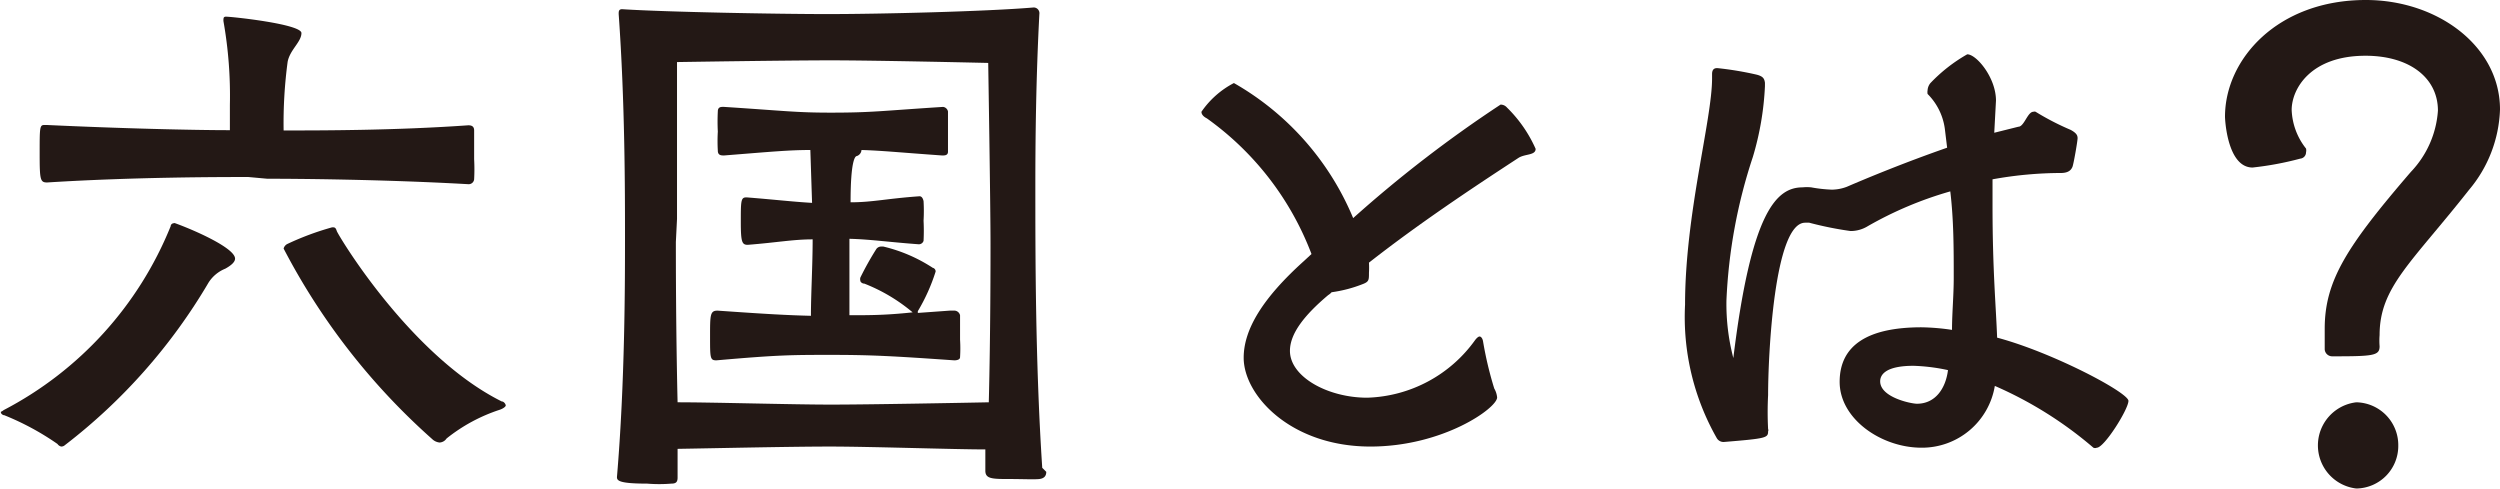
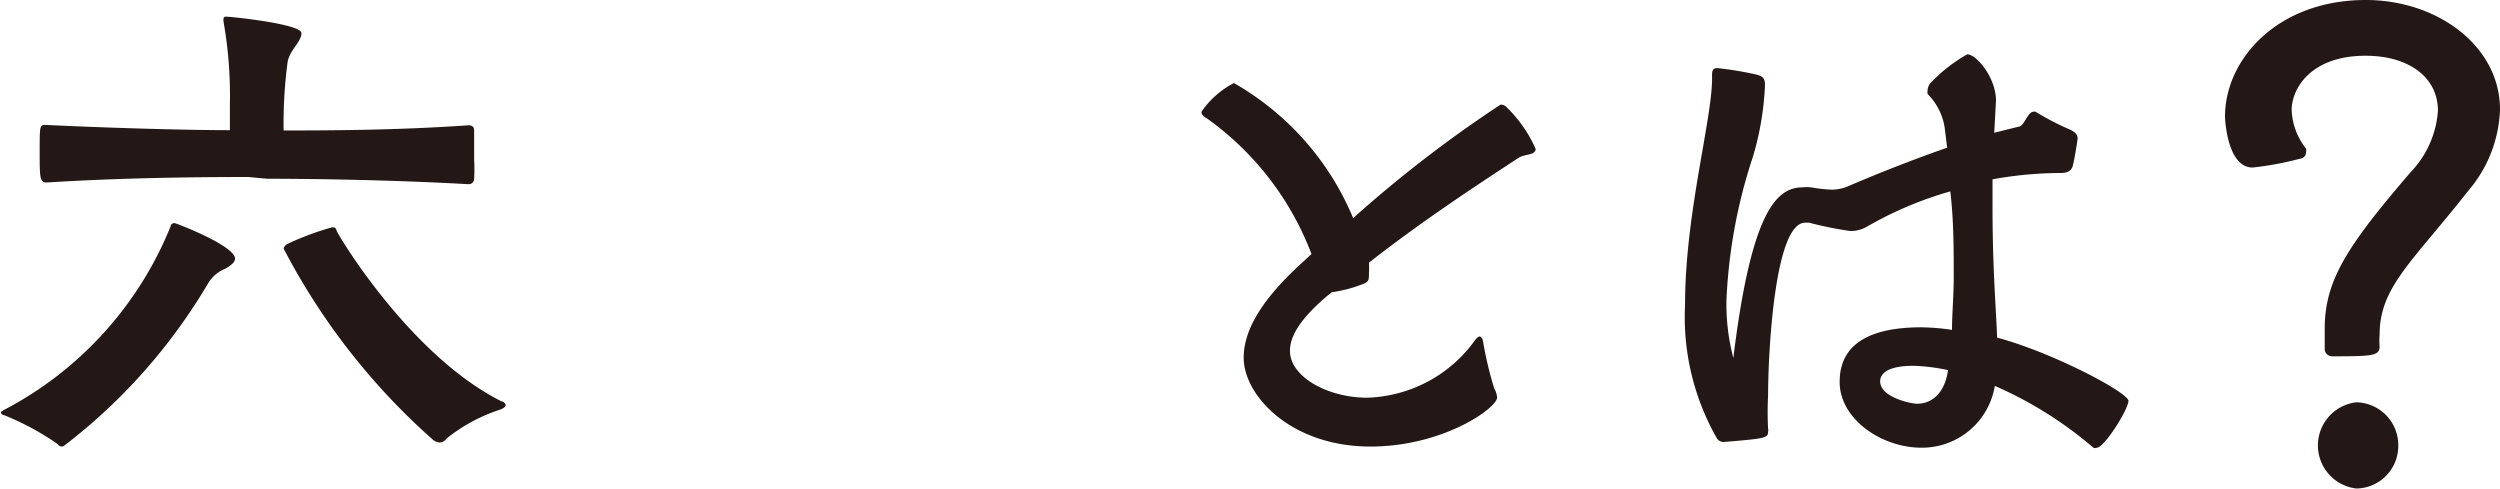
<svg xmlns="http://www.w3.org/2000/svg" viewBox="0 0 87 17" width="87px" height="17px">
  <defs>
    <style>.cls-1{fill:#231815;}</style>
  </defs>
  <g>
    <g>
      <path class="cls-1" d="M2.13,15.54A.22.22,0,0,1,2,15.45a9.32,9.32,0,0,0-1.85-1c-.06,0-.12-.06-.12-.1s0,0,.1-.08A12.48,12.48,0,0,0,5.94,7.87c0-.06.06-.1.1-.1a.07.07,0,0,1,.06,0C6.74,8,8.18,8.63,8.18,9c0,.13-.16.25-.34.35a1.24,1.24,0,0,0-.58.48,19.75,19.75,0,0,1-5,5.66A.19.19,0,0,1,2.13,15.54ZM8.64,6.16c-.92,0-4,0-7,.19-.24,0-.26-.09-.26-1s0-1,.16-1h.1c2.57.12,5.06.18,6.36.18V3.65A14.85,14.85,0,0,0,7.78.76a.35.35,0,0,1,0-.12s0-.06.08-.06c.22,0,2.63.26,2.63.57s-.4.58-.48,1a16.07,16.07,0,0,0-.14,2.39c1.32,0,3.89,0,6.43-.18.14,0,.2.06.2.18s0,.6,0,1a6.57,6.57,0,0,1,0,.7.19.19,0,0,1-.2.17c-3-.17-6.09-.19-7-.19Zm8.75,8.1a5.87,5.87,0,0,0-1.85,1,.31.31,0,0,1-.24.14.43.43,0,0,1-.26-.12A23.12,23.12,0,0,1,9.87,8.65.25.25,0,0,1,10,8.49a9.77,9.77,0,0,1,1.56-.58c.08,0,.12,0,.16.13s2.55,4.34,5.74,5.93c.08,0,.14.1.14.14S17.51,14.22,17.39,14.26Z" />
-       <path class="cls-1" d="M36.41,16.42c0,.15-.08.23-.24.25s-.64,0-1,0c-.64,0-.88,0-.88-.29s0-.49,0-.74c-1.06,0-4-.1-5.4-.1s-4.05.06-5.31.08l0,1c0,.16-.06.21-.22.21a5.11,5.11,0,0,1-.84,0c-1,0-1.05-.11-1.05-.23.28-3.3.28-6.78.28-8.35s0-4.69-.22-7.76c0-.09,0-.17.12-.17h0c1.53.1,5.48.17,7.14.17,1.83,0,5.54-.09,7.18-.23h0a.2.2,0,0,1,.2.23c-.12,2.28-.14,4.43-.14,6,0,2.39,0,6.14.24,9.79Zm-12.89-8c0,.64,0,3,.06,5.58,1.24,0,4,.08,5.33.08s4.5-.06,5.5-.08c.06-2.41.06-4.9.06-5.52,0-1.32-.08-6.29-.08-6.29S30.5,2.1,28.91,2.1s-5.35.06-5.35.06,0,3.63,0,5.46Zm9.71,2.39a.21.21,0,0,1,.18.16c0,.15,0,.52,0,.85a4.91,4.91,0,0,1,0,.61c0,.09-.12.11-.2.11-2.15-.15-2.91-.19-4.28-.19s-1.84,0-4,.19h0c-.22,0-.22-.08-.22-.83s0-.9.26-.9c1.71.12,2.43.16,3.25.18,0-.76.06-1.75.06-2.66-.68,0-1.24.11-2.26.19-.2,0-.24-.1-.24-.8s0-.85.18-.85H26c1,.08,1.58.15,2.26.19l-.06-1.84c-.74,0-1.36.06-3,.19-.1,0-.22,0-.22-.17a5.76,5.76,0,0,1,0-.66,7,7,0,0,1,0-.7c0-.12.06-.16.16-.16h.06c2.15.14,2.51.2,3.71.2,1.43,0,1.73-.06,3.91-.2h0a.2.2,0,0,1,.17.16c0,.13,0,.39,0,.68s0,.58,0,.72-.14.13-.21.13c-1.42-.1-2.1-.17-2.8-.19v0a.24.24,0,0,1-.16.21c-.06,0-.22.14-.22,1.61.76,0,1.26-.13,2.4-.21h0c.08,0,.12.08.14.17a6,6,0,0,1,0,.68,7,7,0,0,1,0,.7.17.17,0,0,1-.18.12c-1.08-.08-1.66-.17-2.4-.19,0,1,0,1.88,0,2.66.7,0,1.26,0,2.2-.1a6,6,0,0,0-1.68-1c-.08,0-.14-.06-.14-.1a.21.21,0,0,1,0-.11,10.44,10.44,0,0,1,.56-1,.21.21,0,0,1,.16-.08h.08a5.44,5.44,0,0,1,1.72.74.13.13,0,0,1,.1.13,6.48,6.48,0,0,1-.62,1.38l0,.06,1.11-.08Z" />
      <path class="cls-1" d="M45.64,8.84A10.27,10.27,0,0,0,42,4.12c-.12-.06-.19-.14-.19-.23a3.11,3.11,0,0,1,1.13-1,9.69,9.69,0,0,1,4.15,4.7,43.8,43.8,0,0,1,5.13-3.95.29.29,0,0,1,.22.1,4.64,4.64,0,0,1,1,1.44c0,.23-.36.17-.59.31-1.7,1.11-3.5,2.31-5.21,3.65a3.12,3.12,0,0,1,0,.35c0,.25,0,.31-.2.39a4.67,4.67,0,0,1-1.1.29.53.53,0,0,1-.12.1c-.83.7-1.33,1.34-1.33,1.94,0,.9,1.31,1.63,2.69,1.63a4.79,4.79,0,0,0,3.75-2c.06-.08.12-.13.16-.13s.1.05.12.17A12.54,12.54,0,0,0,52,13.52a.76.76,0,0,1,.1.31c0,.37-1.88,1.71-4.41,1.71-2.77,0-4.41-1.78-4.41-3.09,0-1,.68-2.09,2.09-3.36Z" />
      <path class="cls-1" d="M69.34,7.15c0,2.25.12,3.5.16,4.6,1.92.51,4.57,1.91,4.57,2.2s-.84,1.63-1.1,1.63a.15.15,0,0,1-.12,0,13.59,13.59,0,0,0-3.43-2.15,2.57,2.57,0,0,1-2.55,2.15c-1.4,0-2.85-1-2.85-2.29s1-1.9,2.85-1.9a7.84,7.84,0,0,1,1.06.09c0-.58.06-1.18.06-1.82,0-1,0-2-.12-3A12.85,12.85,0,0,0,65,7.87a1.14,1.14,0,0,1-.6.17,12.15,12.15,0,0,1-1.44-.29l-.14,0c-1.08,0-1.29,4.63-1.29,6a11.34,11.34,0,0,0,0,1.18.09.09,0,0,1,0,.08c0,.23-.07.25-1.53.37a.27.27,0,0,1-.26-.14,8.52,8.52,0,0,1-1.1-4.64c0-3.15.94-6.43.94-7.87V2.58c0-.17.08-.21.18-.21a11.31,11.31,0,0,1,1.38.23c.22.06.26.14.28.28V3A10.16,10.16,0,0,1,61,5.46a18.27,18.27,0,0,0-.92,5,7.45,7.45,0,0,0,.24,2c.62-5.07,1.49-5.94,2.41-5.94a1.51,1.51,0,0,1,.3,0,5,5,0,0,0,.72.08,1.5,1.5,0,0,0,.52-.1c.72-.31,2-.84,3.49-1.36l-.08-.66a2.11,2.11,0,0,0-.6-1.21.38.38,0,0,1,0-.13.43.43,0,0,1,.1-.25,5.55,5.55,0,0,1,1.28-1c.32,0,1,.81,1,1.61v0L69.4,4.62l.84-.21c.2,0,.32-.52.52-.52a.11.11,0,0,1,.08,0,9.05,9.05,0,0,0,1.22.63c.2.11.24.19.24.29s-.14.91-.18,1-.12.21-.4.21a13.51,13.51,0,0,0-2.38.22Zm-2.75,5.58c-1,0-1.16.33-1.16.54,0,.56,1.08.78,1.28.78.64,0,1-.53,1.08-1.17A6.56,6.56,0,0,0,66.59,12.73Z" />
      <path class="cls-1" d="M77.43,4.06c0-2,1.83-4.06,4.9-4.06C84.83,0,87,1.61,87,3.81a4.57,4.57,0,0,1-1.08,2.8c-2,2.54-3.11,3.38-3.11,5.05a2.48,2.48,0,0,0,0,.39c0,.33-.22.35-1.65.35a.26.26,0,0,1-.26-.24c0-.25,0-.5,0-.72,0-1.67.77-2.87,3-5.46a3.42,3.42,0,0,0,.94-2.13c0-1.15-1-1.91-2.52-1.91-1.91,0-2.57,1.15-2.57,1.89a2.3,2.3,0,0,0,.5,1.34.28.28,0,0,1,0,.13.22.22,0,0,1-.2.22,10.91,10.91,0,0,1-1.66.31C77.51,5.83,77.43,4.16,77.43,4.06ZM82,17a1.51,1.51,0,0,1,0-3,1.49,1.49,0,0,1,1.46,1.51A1.48,1.48,0,0,1,82,17Z" />
    </g>
  </g>
</svg>